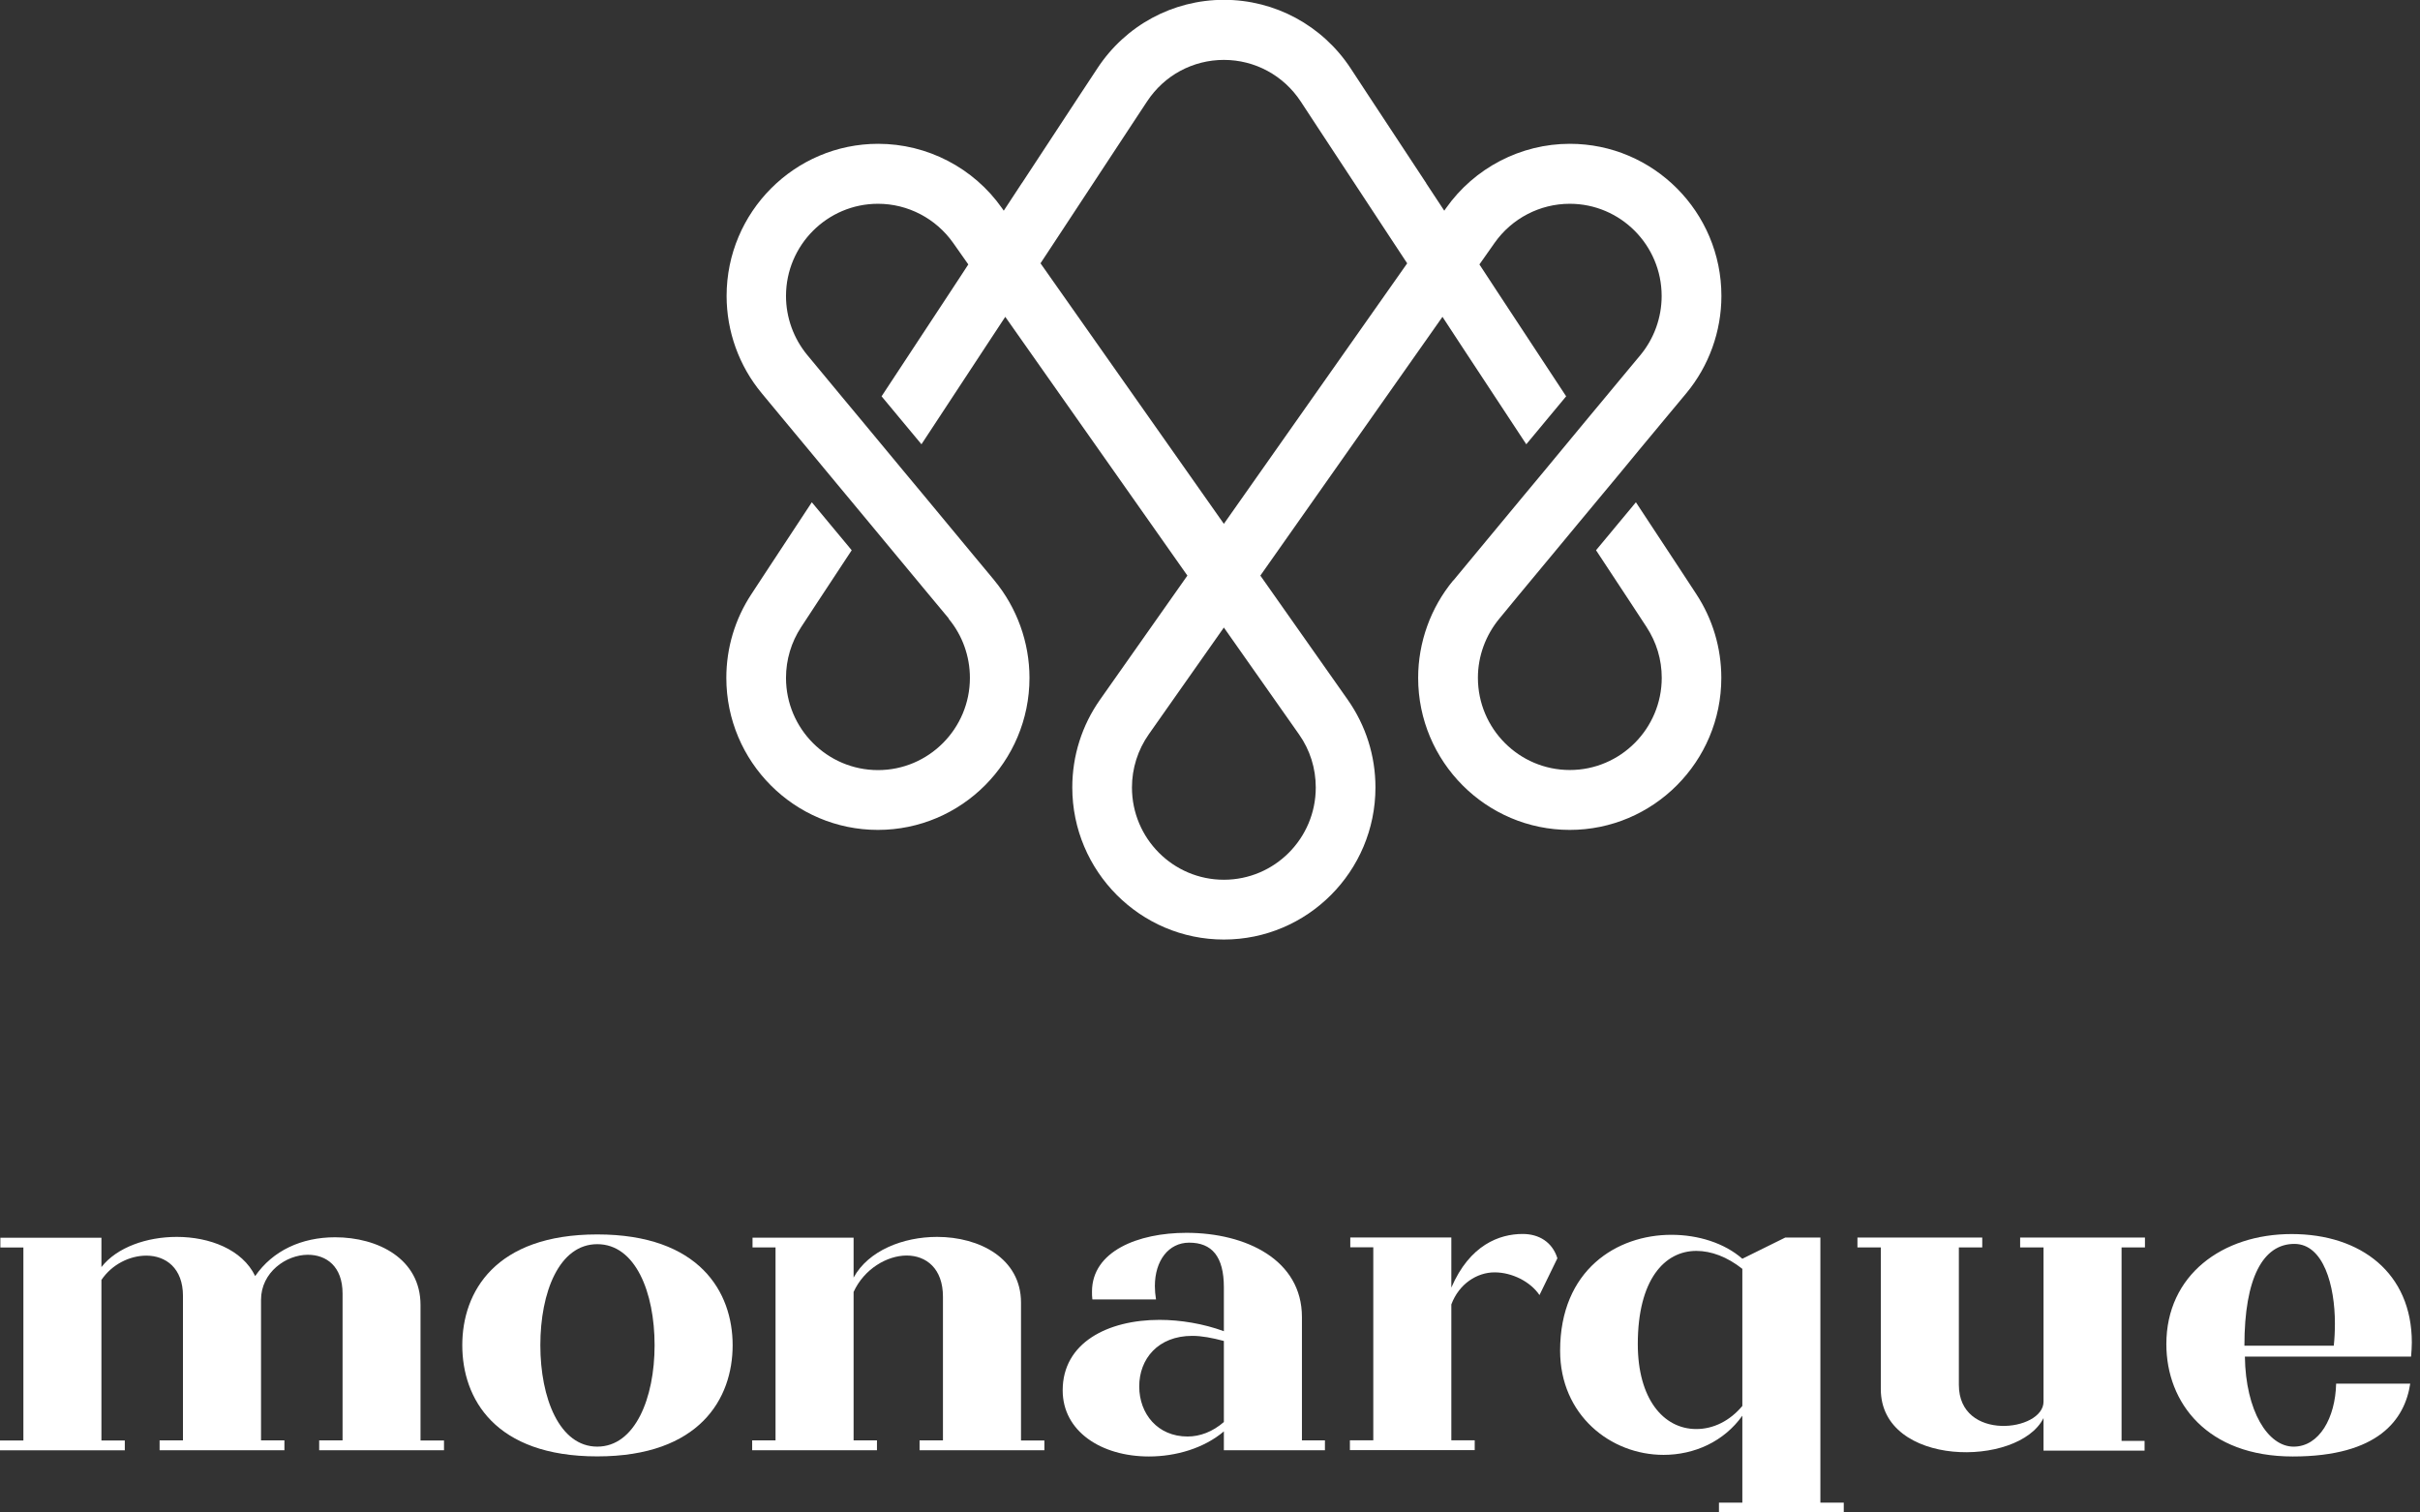
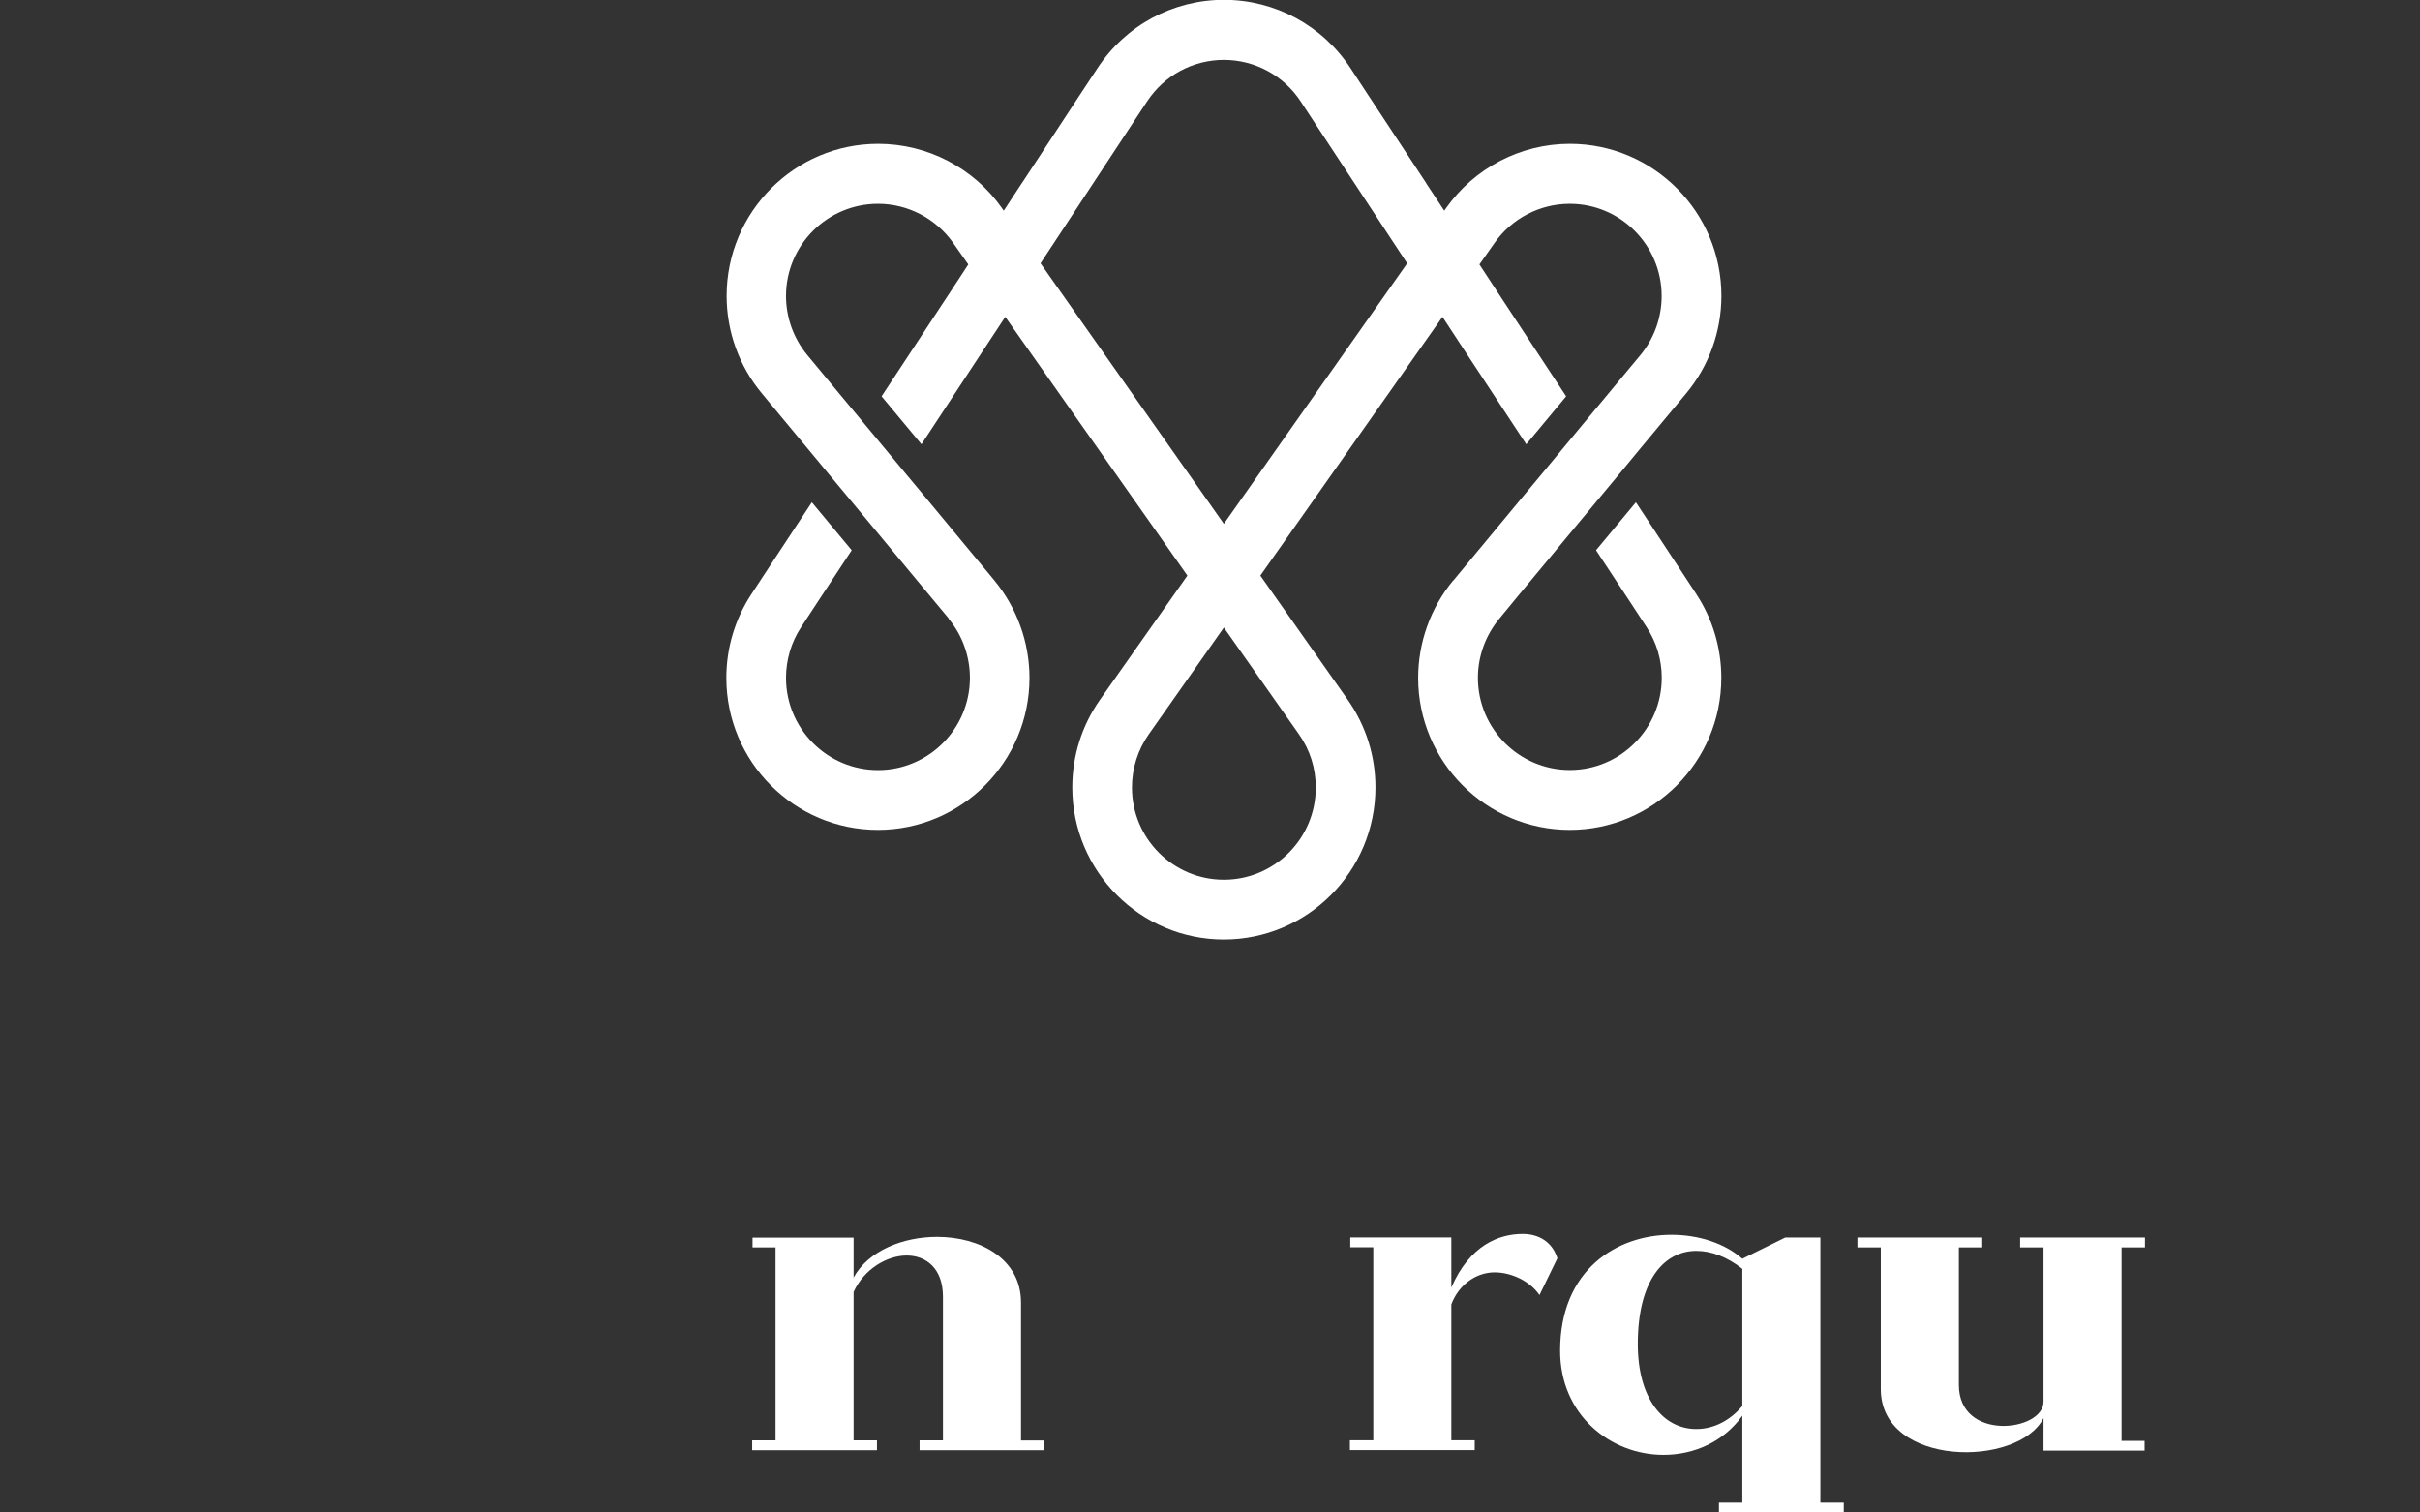
<svg xmlns="http://www.w3.org/2000/svg" width="160" height="100" viewBox="0 0 160 100" fill="none">
  <rect x="0" y="0" width="160" height="100" fill="#333333" stroke="none" />
  <g clip-path="url(#clip0_1046_1046)">
-     <path d="M29.355 95.234V95.884H21.103V95.234H22.649V85.526C22.649 83.712 21.565 82.961 20.355 82.961C18.91 82.961 17.258 84.125 17.258 85.939V95.234H18.804V95.884H10.552V95.234H12.097V85.682C12.097 83.843 10.963 83.018 9.673 83.018C8.588 83.018 7.404 83.587 6.706 84.625V95.24H8.252V95.891H0V95.24H1.546V82.48H0.025V81.835H6.706V83.774C7.735 82.455 9.723 81.779 11.686 81.779C13.855 81.779 16.018 82.605 16.872 84.369C18.031 82.686 19.938 81.804 22.157 81.804C24.992 81.804 27.803 83.23 27.803 86.283V95.24H29.349L29.355 95.234Z" fill="white" />
-     <path d="M30.564 88.941C30.564 85.419 32.733 81.616 39.489 81.616C46.245 81.616 48.439 85.419 48.439 88.941C48.439 92.463 46.27 96.291 39.489 96.291C32.708 96.291 30.564 92.463 30.564 88.941ZM43.279 88.941C43.279 85.444 42.014 82.26 39.489 82.26C36.965 82.26 35.725 85.444 35.725 88.941C35.725 92.438 36.99 95.646 39.489 95.646C41.989 95.646 43.279 92.438 43.279 88.941Z" fill="white" />
    <path d="M69.05 95.234V95.884H60.798V95.234H62.344V85.732C62.344 83.868 61.235 83.011 59.945 83.011C58.654 83.011 57.134 83.893 56.436 85.419V95.234H57.981V95.884H49.73V95.234H51.275V82.473H49.754V81.829H56.436V84.469C57.414 82.68 59.714 81.779 61.958 81.779C64.769 81.779 67.505 83.205 67.505 86.126V95.24H69.05V95.234Z" fill="white" />
-     <path d="M87.599 95.234V95.884H80.917V94.639C79.602 95.753 77.745 96.297 75.963 96.297C72.815 96.297 70.26 94.639 70.26 91.925C70.26 88.766 73.251 87.265 76.661 87.265C78.05 87.265 79.577 87.521 80.917 88.015V85.113C80.917 83.067 80.12 82.16 78.624 82.16C77.259 82.16 76.355 83.349 76.355 85.032C76.355 85.319 76.38 85.601 76.43 85.914H72.223C72.198 85.732 72.198 85.576 72.198 85.394C72.198 82.73 75.24 81.51 78.443 81.51C82.388 81.51 86.078 83.299 86.078 87.077V95.234H87.599ZM80.917 94.02V88.66C80.145 88.453 79.447 88.322 78.829 88.322C76.561 88.322 75.321 89.848 75.321 91.662C75.321 93.476 76.536 94.977 78.518 94.977C79.341 94.977 80.169 94.664 80.917 94.02Z" fill="white" />
    <path d="M102.968 83.192L101.784 85.626C101.192 84.744 99.976 84.124 98.817 84.124C97.658 84.124 96.467 84.875 95.956 86.245V95.227H97.502V95.878H89.25V95.227H90.796V82.467H89.275V81.816H95.956V85.132C97.172 82.311 99.129 81.585 100.674 81.585C101.759 81.585 102.637 82.129 102.968 83.192Z" fill="white" />
    <path d="M121.902 99.35V100H113.65V99.35H115.196V93.601C113.981 95.309 112.024 96.191 109.986 96.191C106.477 96.191 103.148 93.551 103.148 89.304C103.148 83.943 106.913 81.641 110.503 81.641C112.285 81.641 114.012 82.186 115.196 83.224L118.032 81.823H120.356V99.35H121.902ZM115.196 92.957V83.893C114.192 83.093 113.133 82.705 112.154 82.705C110.042 82.705 108.284 84.619 108.284 88.866C108.284 92.463 109.961 94.483 112.154 94.483C113.289 94.483 114.373 93.939 115.196 92.957Z" fill="white" />
    <path d="M141.79 95.259V95.909H135.109V93.757C133.457 97.048 124.351 97.016 124.351 91.843V82.473H122.806V81.823H131.058V82.473H129.512V91.562C129.512 95.34 135.109 94.646 135.109 92.675V82.473H133.563V81.823H141.815V82.473H140.269V95.265H141.79V95.259Z" fill="white" />
-     <path d="M143.23 88.866C143.23 84.312 146.92 81.591 151.514 81.591C156.107 81.591 159.46 84.181 159.46 88.76C159.46 89.072 159.435 89.379 159.41 89.692H148.422C148.472 93.288 149.943 95.647 151.644 95.647C153.346 95.647 154.405 93.732 154.455 91.481H159.354C158.993 93.864 157.241 96.297 151.588 96.297C145.935 96.297 143.23 92.75 143.23 88.866ZM154.299 88.972C154.349 88.534 154.374 88.015 154.374 87.496C154.374 85.013 153.626 82.242 151.694 82.242C149.631 82.242 148.391 84.469 148.391 88.972H154.299Z" fill="white" />
    <path d="M62.724 40.915C63.628 42.003 64.126 43.392 64.126 44.818C64.126 48.177 61.403 50.916 58.05 50.916C54.697 50.916 51.967 48.183 51.967 44.818C51.967 43.617 52.316 42.453 52.97 41.459L54.086 39.757L56.311 36.38L53.674 33.208L50.795 37.581L49.679 39.282C48.595 40.927 48.022 42.841 48.022 44.818C48.022 50.36 52.515 54.87 58.043 54.87C63.572 54.87 68.065 50.36 68.065 44.818C68.065 42.472 67.236 40.183 65.747 38.381L65.741 38.369L64.451 36.818L61.11 32.789L59.751 31.157L57.115 27.979L55.756 26.346L54.672 25.039L53.375 23.475C52.471 22.381 51.967 20.998 51.967 19.572C51.967 16.207 54.697 13.473 58.05 13.473C60.025 13.473 61.876 14.443 63.017 16.057L64.02 17.483L63.584 18.152L62.824 19.309L58.286 26.203L60.923 29.374L65.261 22.775L66.464 20.948L78.505 38.056L72.727 46.263C71.531 47.964 70.895 49.972 70.895 52.061C70.895 57.603 75.389 62.119 80.917 62.119C86.445 62.119 90.939 57.609 90.939 52.061C90.939 49.972 90.303 47.97 89.106 46.263L83.329 38.056L95.37 20.948L96.567 22.775L100.911 29.374L103.547 26.203L99.01 19.309L98.256 18.159L97.813 17.483L98.817 16.057C99.957 14.437 101.815 13.473 103.784 13.473C107.137 13.473 109.861 16.207 109.861 19.572C109.861 20.998 109.362 22.381 108.458 23.475L107.156 25.039L106.071 26.346L104.713 27.979L102.083 31.157L100.724 32.789L97.383 36.818L96.093 38.375H96.081C94.585 40.183 93.762 42.472 93.762 44.818C93.762 50.36 98.256 54.87 103.784 54.87C109.312 54.87 113.806 50.36 113.806 44.818C113.806 42.841 113.233 40.927 112.154 39.282L111.039 37.581L108.159 33.208L105.523 36.38L107.748 39.757L108.864 41.459C109.188 41.959 109.443 42.497 109.611 43.06C109.78 43.623 109.867 44.217 109.867 44.812C109.867 48.17 107.143 50.91 103.79 50.91C100.437 50.91 97.713 48.177 97.713 44.812C97.713 43.385 98.218 42.003 99.141 40.889L100.418 39.338L102.999 36.23L104.357 34.591L106.994 31.419L108.346 29.78L110.191 27.56L111.494 25.996C112.989 24.195 113.812 21.905 113.812 19.566C113.812 14.018 109.318 9.508 103.79 9.508C100.543 9.508 97.477 11.103 95.601 13.768L95.489 13.93L94.292 12.116V12.104L90.409 6.211L89.293 4.51C87.43 1.683 84.301 -0.012 80.923 -0.012C77.545 -0.012 74.422 1.676 72.559 4.51L71.437 6.211L67.567 12.104L67.554 12.116L66.364 13.93L66.252 13.768C64.376 11.097 61.309 9.508 58.062 9.508C52.54 9.508 48.04 14.018 48.04 19.566C48.04 21.912 48.863 24.195 50.359 25.996L51.655 27.56L53.5 29.78L54.859 31.419L57.495 34.591L58.854 36.23L61.434 39.338L62.736 40.902L62.724 40.915ZM85.884 48.552C86.613 49.584 86.993 50.798 86.993 52.067C86.993 55.433 84.27 58.166 80.917 58.166C77.564 58.166 74.84 55.433 74.84 52.067C74.84 50.804 75.227 49.584 75.95 48.552L80.917 41.49L85.884 48.552ZM93.039 17.408L80.917 34.634L68.794 17.408L69.997 15.582L74.722 8.401L75.844 6.699C76.411 5.842 77.165 5.154 78.037 4.685C78.91 4.216 79.895 3.96 80.917 3.96C82.967 3.96 84.862 4.985 85.996 6.706L87.112 8.407L91.836 15.588L93.039 17.414V17.408Z" fill="white" />
  </g>
  <defs>
    <clipPath id="clip0_1046_1046">
      <rect width="159.459" height="100" fill="white" />
    </clipPath>
  </defs>
</svg>